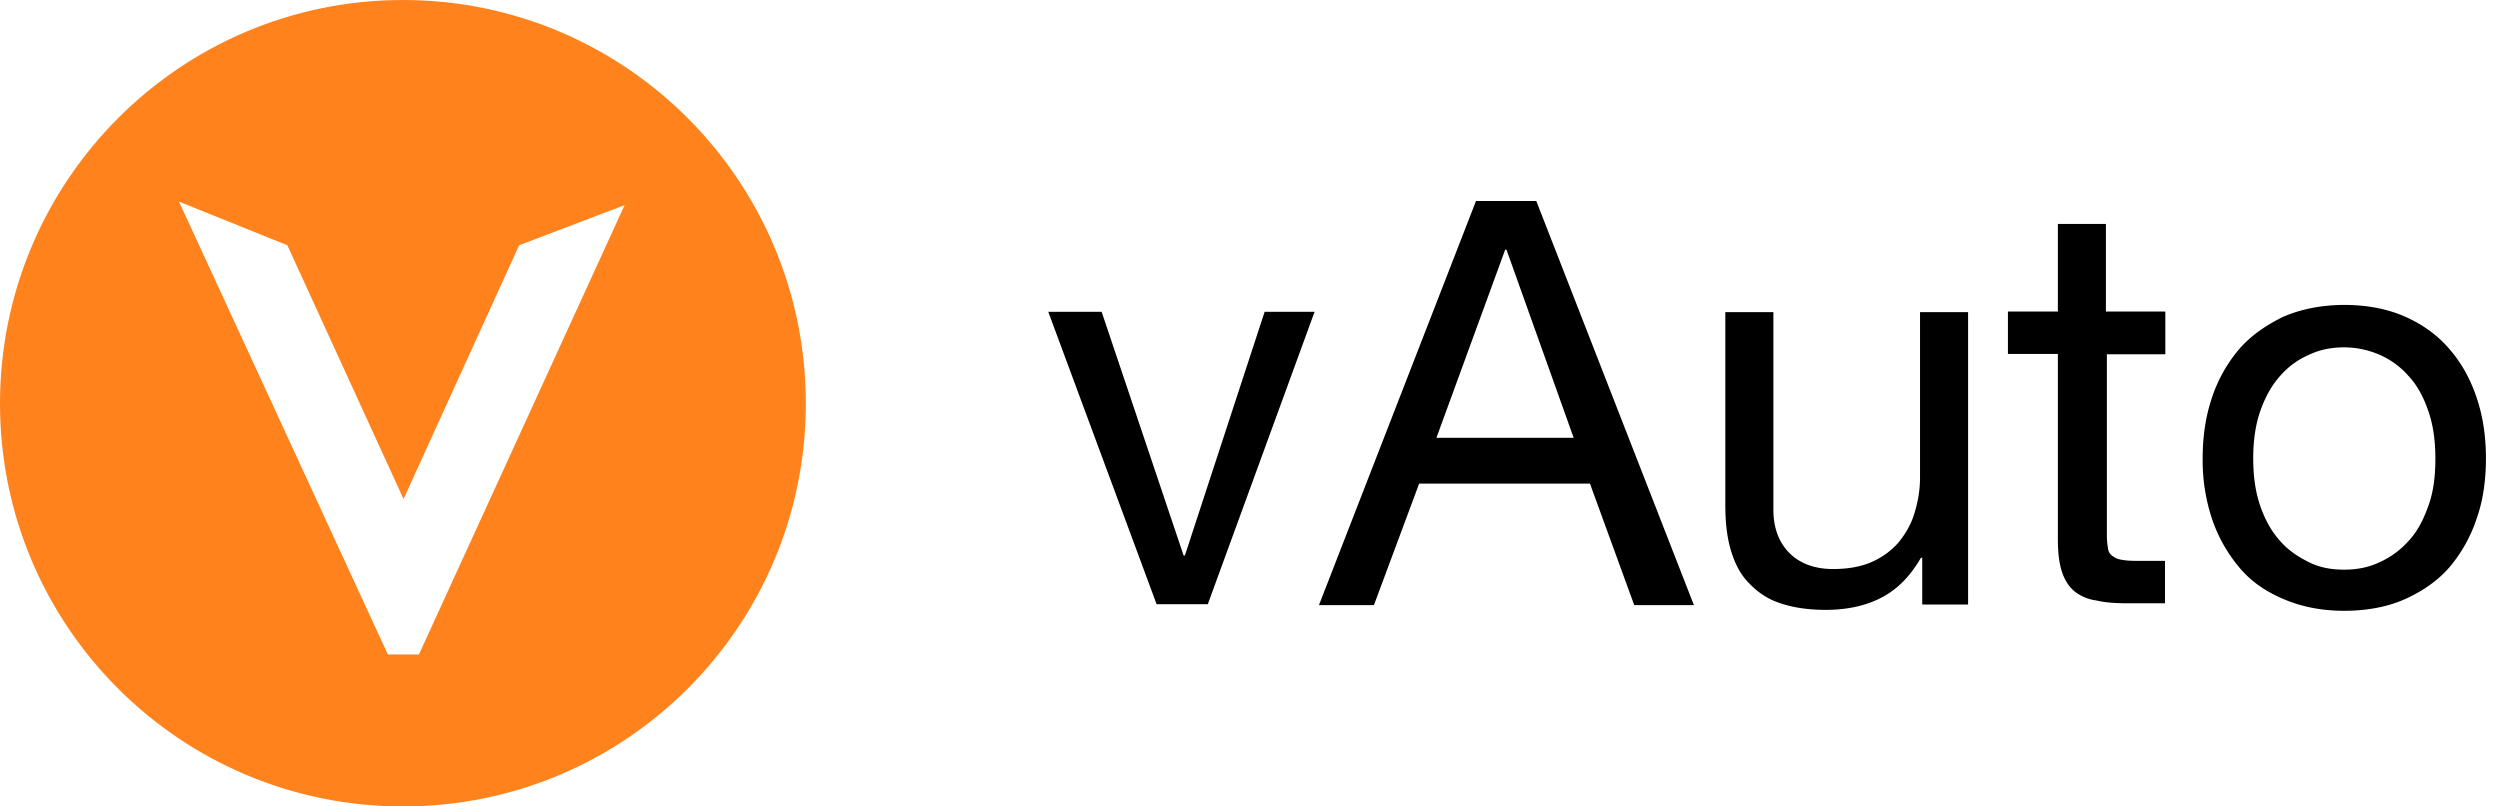
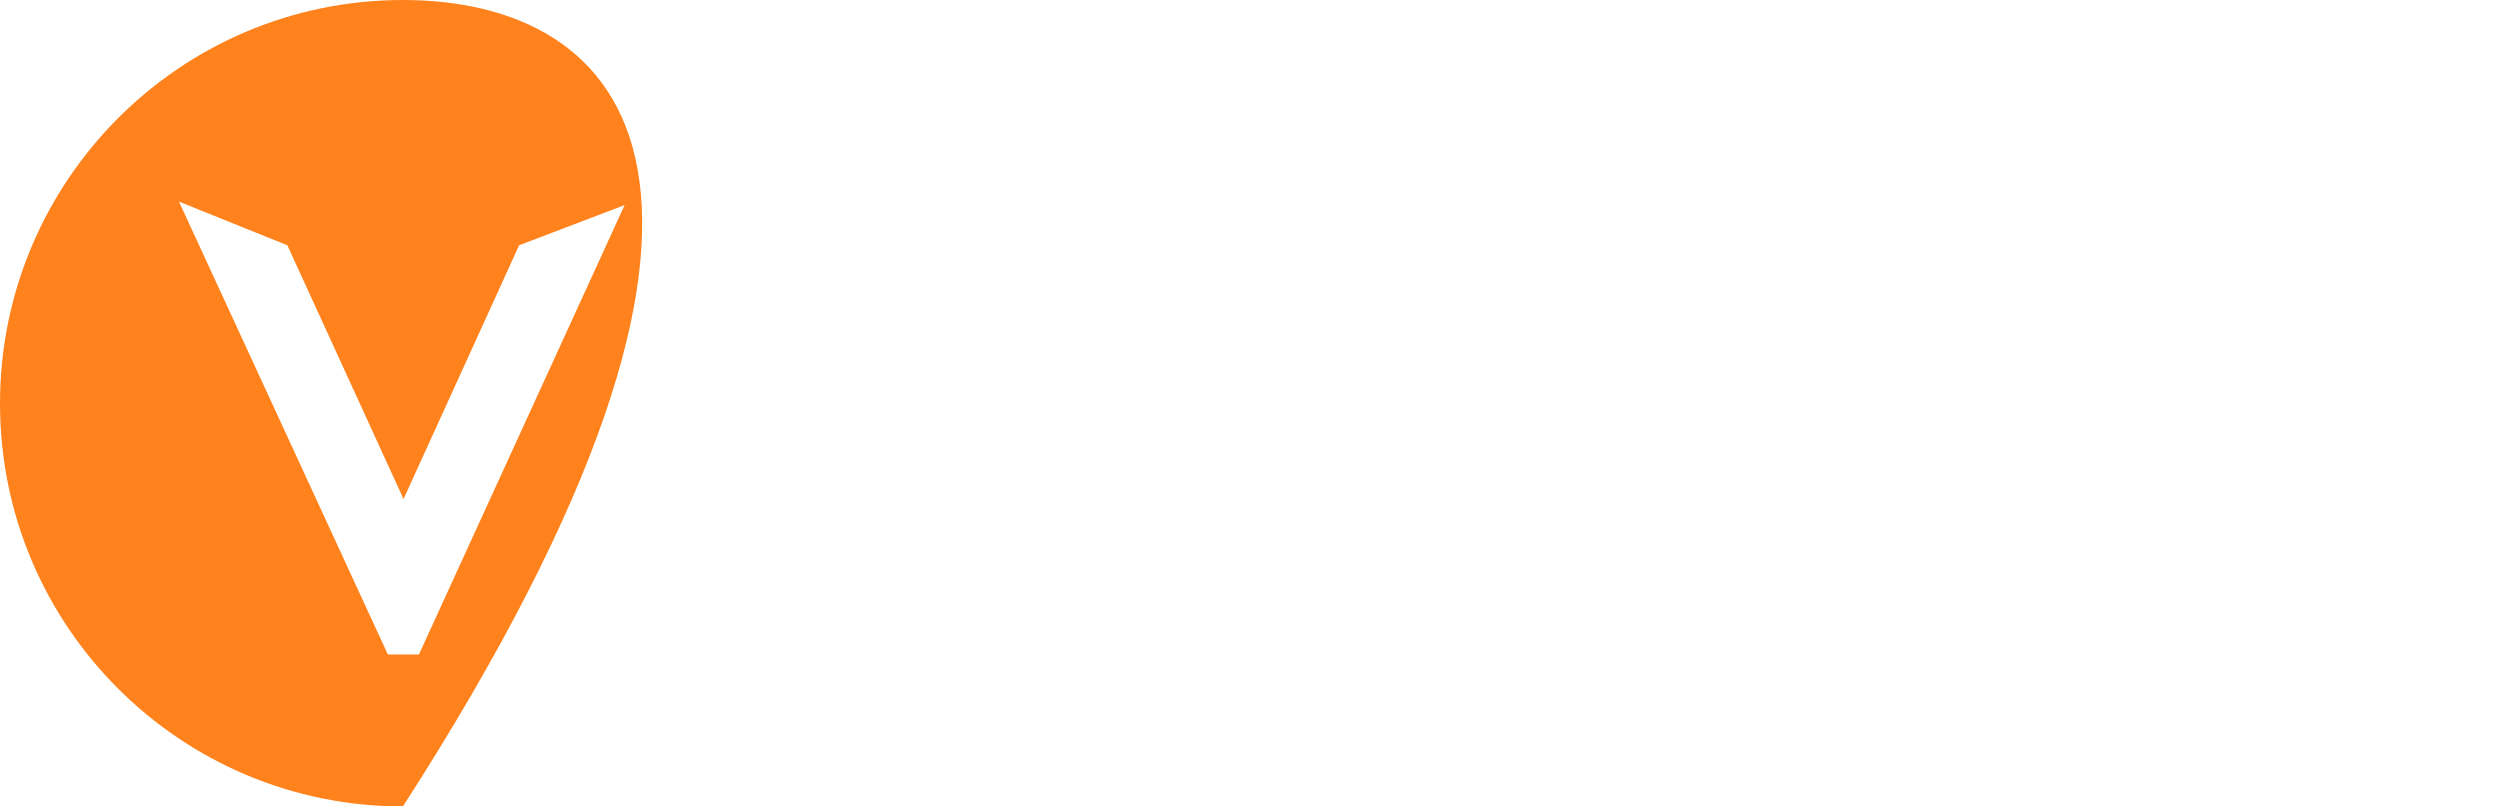
<svg xmlns="http://www.w3.org/2000/svg" width="93" height="30" fill="none">
  <g clip-path="url(#a)">
-     <path d="M43.026 22.477 38.996 11.6h1.985l3.05 9.066h.046l2.967-9.066h1.858L44.93 22.477h-1.916.012zM57.15 7.477l5.864 15.035h-2.22l-1.647-4.521h-6.355l-1.682 4.52h-2.045l5.842-15.034h2.243zm1.39 8.808-2.5-6.998h-.047l-2.558 6.998h5.116-.011zM71.507 22.477v-1.73h-.047c-.385.666-.852 1.157-1.448 1.473-.596.315-1.297.467-2.091.467-.725 0-1.32-.105-1.788-.28-.49-.176-.853-.468-1.156-.807-.304-.338-.491-.77-.62-1.238-.128-.49-.175-1.005-.175-1.6v-7.15h1.788v7.36c0 .666.21 1.215.595 1.6.386.386.935.596 1.624.596.538 0 1.028-.082 1.426-.257a2.843 2.843 0 0 0 1.004-.724c.257-.316.468-.666.596-1.087.129-.42.21-.852.21-1.343v-6.145h1.788v10.876H71.53l-.023-.011zM80.55 11.6v1.578h-2.174v6.74c0 .21.024.386.047.514a.379.379 0 0 0 .21.28c.105.082.234.106.41.13.174.023.408.023.665.023h.83v1.577H79.17c-.468 0-.853-.024-1.192-.106a1.641 1.641 0 0 1-.806-.338c-.21-.176-.362-.41-.467-.725-.106-.315-.152-.724-.152-1.215v-6.892h-1.858v-1.577h1.858v-3.26h1.787v3.26h2.196l.012.011zM82.278 14.813a5.453 5.453 0 0 1 1.005-1.81c.444-.515 1.004-.9 1.647-1.216.642-.28 1.425-.444 2.278-.444s1.624.152 2.278.444c.654.292 1.215.701 1.647 1.215.444.514.771 1.11 1.005 1.811.234.701.339 1.449.339 2.243 0 .794-.105 1.554-.34 2.22a5.454 5.454 0 0 1-1.004 1.81c-.444.515-1.004.9-1.647 1.192-.642.292-1.425.444-2.278.444s-1.6-.152-2.278-.444c-.678-.292-1.215-.666-1.647-1.192a5.572 5.572 0 0 1-1.005-1.81 6.902 6.902 0 0 1-.339-2.22c0-.794.106-1.554.34-2.243zm1.8 3.995c.174.514.408.935.724 1.297.315.362.665.596 1.086.806.42.21.853.28 1.32.28.467 0 .9-.081 1.32-.28a3.18 3.18 0 0 0 1.087-.806c.315-.339.537-.77.724-1.297.187-.525.257-1.086.257-1.752 0-.666-.082-1.238-.257-1.752s-.409-.958-.724-1.297a3.037 3.037 0 0 0-1.087-.806 3.342 3.342 0 0 0-1.32-.28c-.467 0-.9.081-1.32.28a3.001 3.001 0 0 0-1.087.806c-.315.362-.537.771-.724 1.297-.175.514-.257 1.086-.257 1.752 0 .666.082 1.238.257 1.752z" fill="#000" />
-     <path d="M14.988 0C6.706 0 0 6.729 0 15.012 0 23.294 6.706 30 14.988 30c8.283 0 14.989-6.706 14.989-14.988C29.977 6.729 23.27 0 14.988 0zm.596 24.346h-1.156L6.658 7.5l4.031 1.624 4.323 9.44 4.299-9.44 3.925-1.495-7.652 16.717z" fill="#FF821C" />
+     <path d="M14.988 0C6.706 0 0 6.729 0 15.012 0 23.294 6.706 30 14.988 30C29.977 6.729 23.27 0 14.988 0zm.596 24.346h-1.156L6.658 7.5l4.031 1.624 4.323 9.44 4.299-9.44 3.925-1.495-7.652 16.717z" fill="#FF821C" />
  </g>
  <defs>
    <clipPath id="a">
      <path fill="#fff" d="M0 0h92.477v30H0z" />
    </clipPath>
  </defs>
</svg>